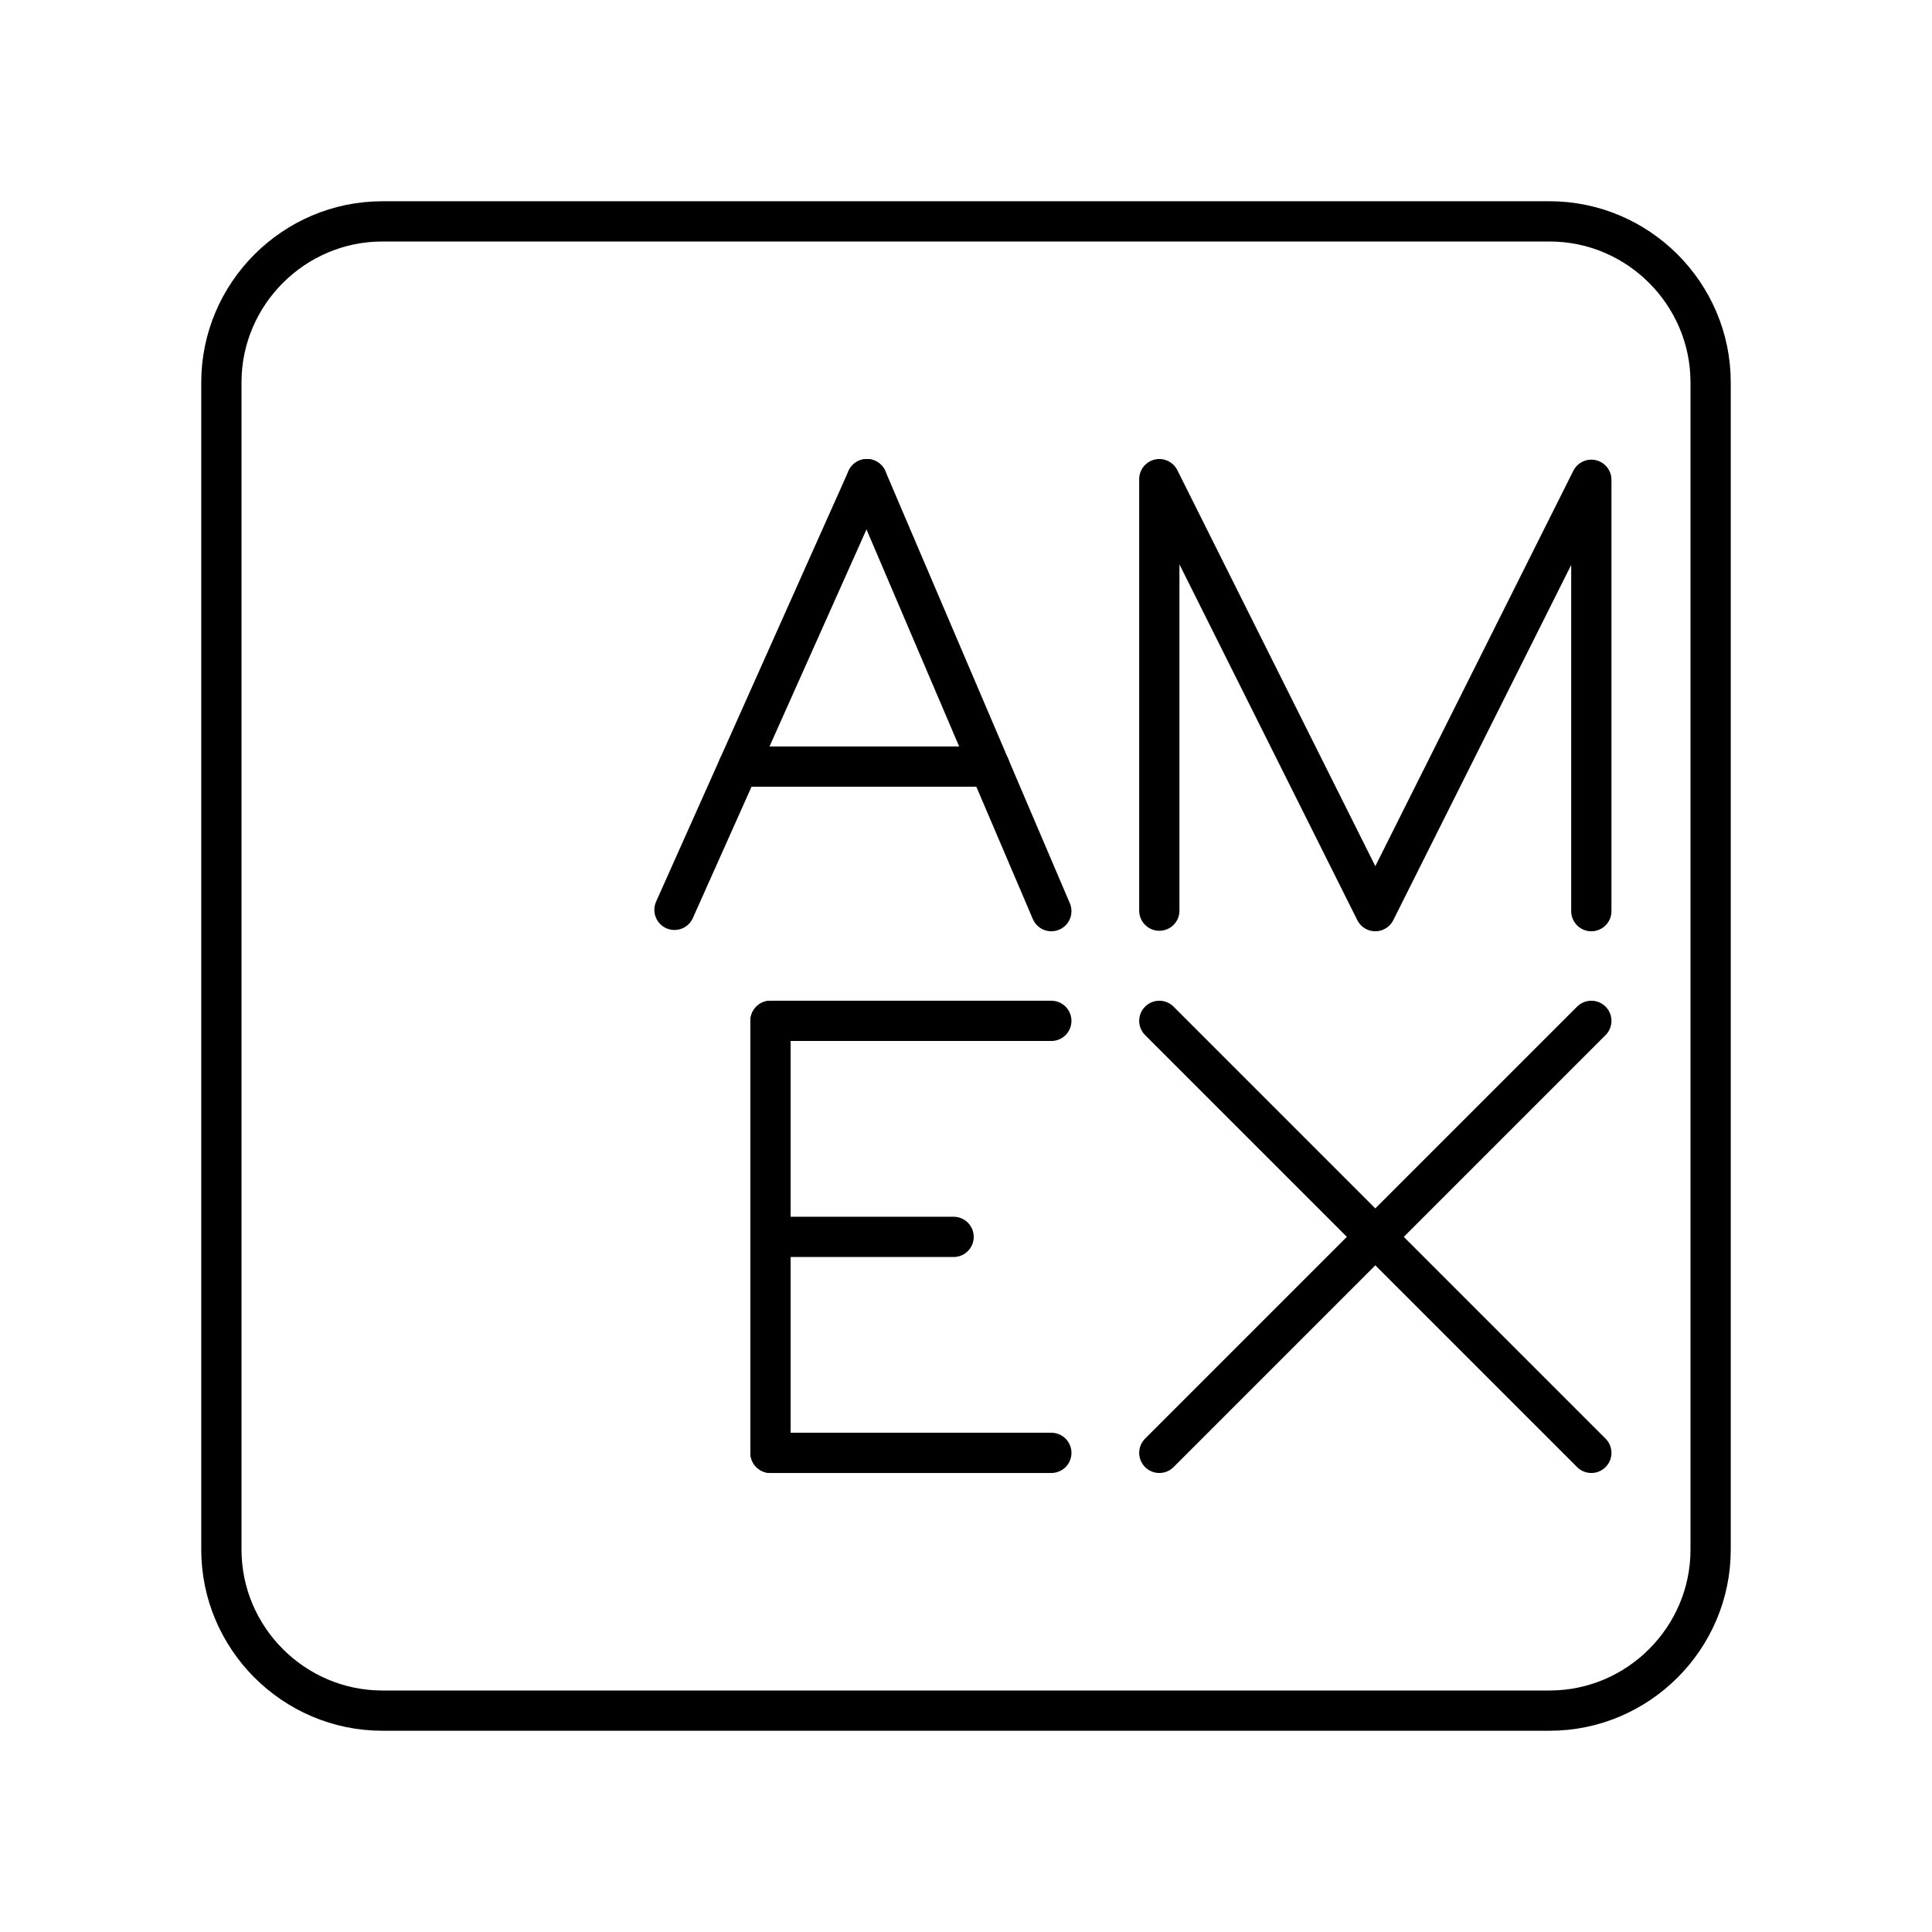
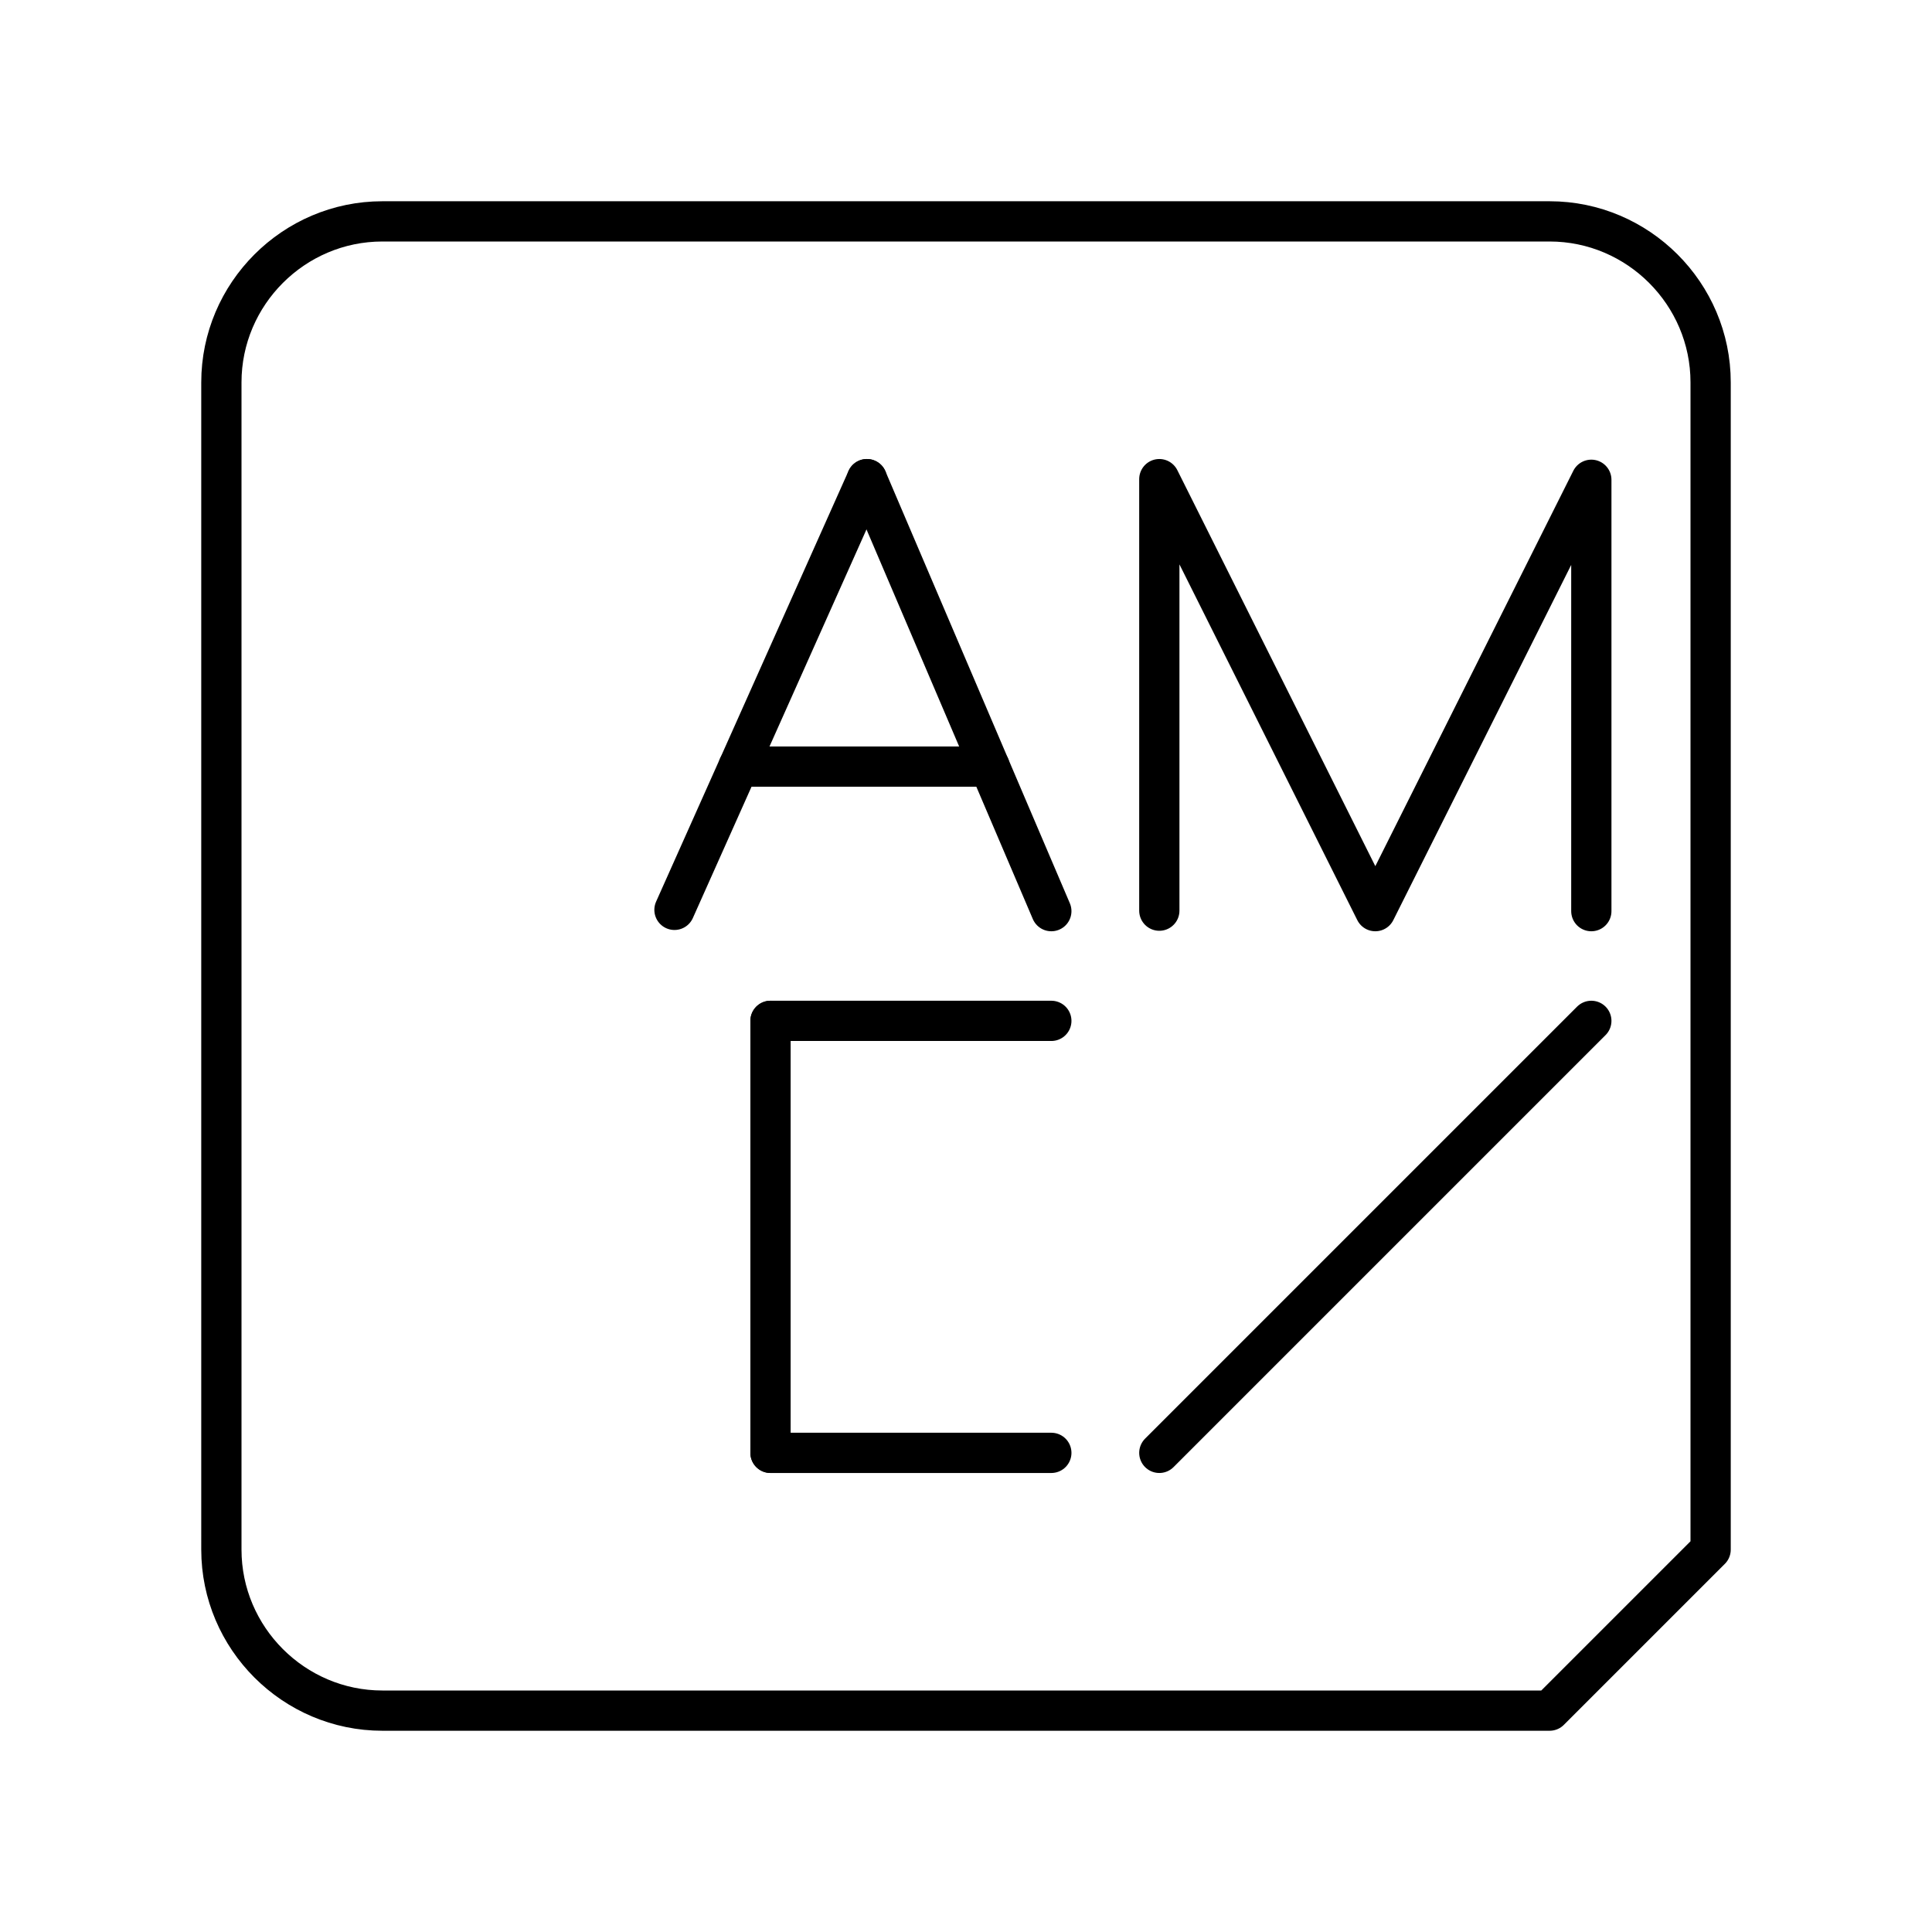
<svg xmlns="http://www.w3.org/2000/svg" id="a" viewBox="0 0 48 48">
  <defs>
    <style>.c{fill:none;stroke:#000;stroke-linecap:round;stroke-linejoin:round;}</style>
  </defs>
-   <path class="c" d="M38.5,42.5H9.5c-2.2,0-4-1.8-4-4V9.5c0-2.2,1.8-4,4-4h29c2.2,0,4,1.8,4,4v29c0,2.2-1.8,4-4,4Z" />
+   <path class="c" d="M38.5,42.5H9.5c-2.2,0-4-1.8-4-4V9.5c0-2.2,1.8-4,4-4h29c2.2,0,4,1.8,4,4v29Z" />
  <line class="c" x1="19.143" y1="36.096" x2="26.12" y2="36.096" />
  <line class="c" x1="19.143" y1="25.363" x2="26.12" y2="25.363" />
-   <line class="c" x1="19.143" y1="30.73" x2="23.692" y2="30.73" />
  <line class="c" x1="19.143" y1="25.363" x2="19.143" y2="36.096" />
  <polyline class="c" points="28.803 22.625 28.803 11.904 34.169 22.637 39.536 11.92 39.536 22.637" />
-   <line class="c" x1="28.803" y1="25.363" x2="39.536" y2="36.096" />
  <line class="c" x1="39.536" y1="25.363" x2="28.803" y2="36.096" />
  <line class="c" x1="16.757" y1="22.605" x2="21.538" y2="11.904" />
  <line class="c" x1="26.12" y1="22.637" x2="21.538" y2="11.904" />
  <line class="c" x1="24.587" y1="19.046" x2="18.347" y2="19.046" />
</svg>